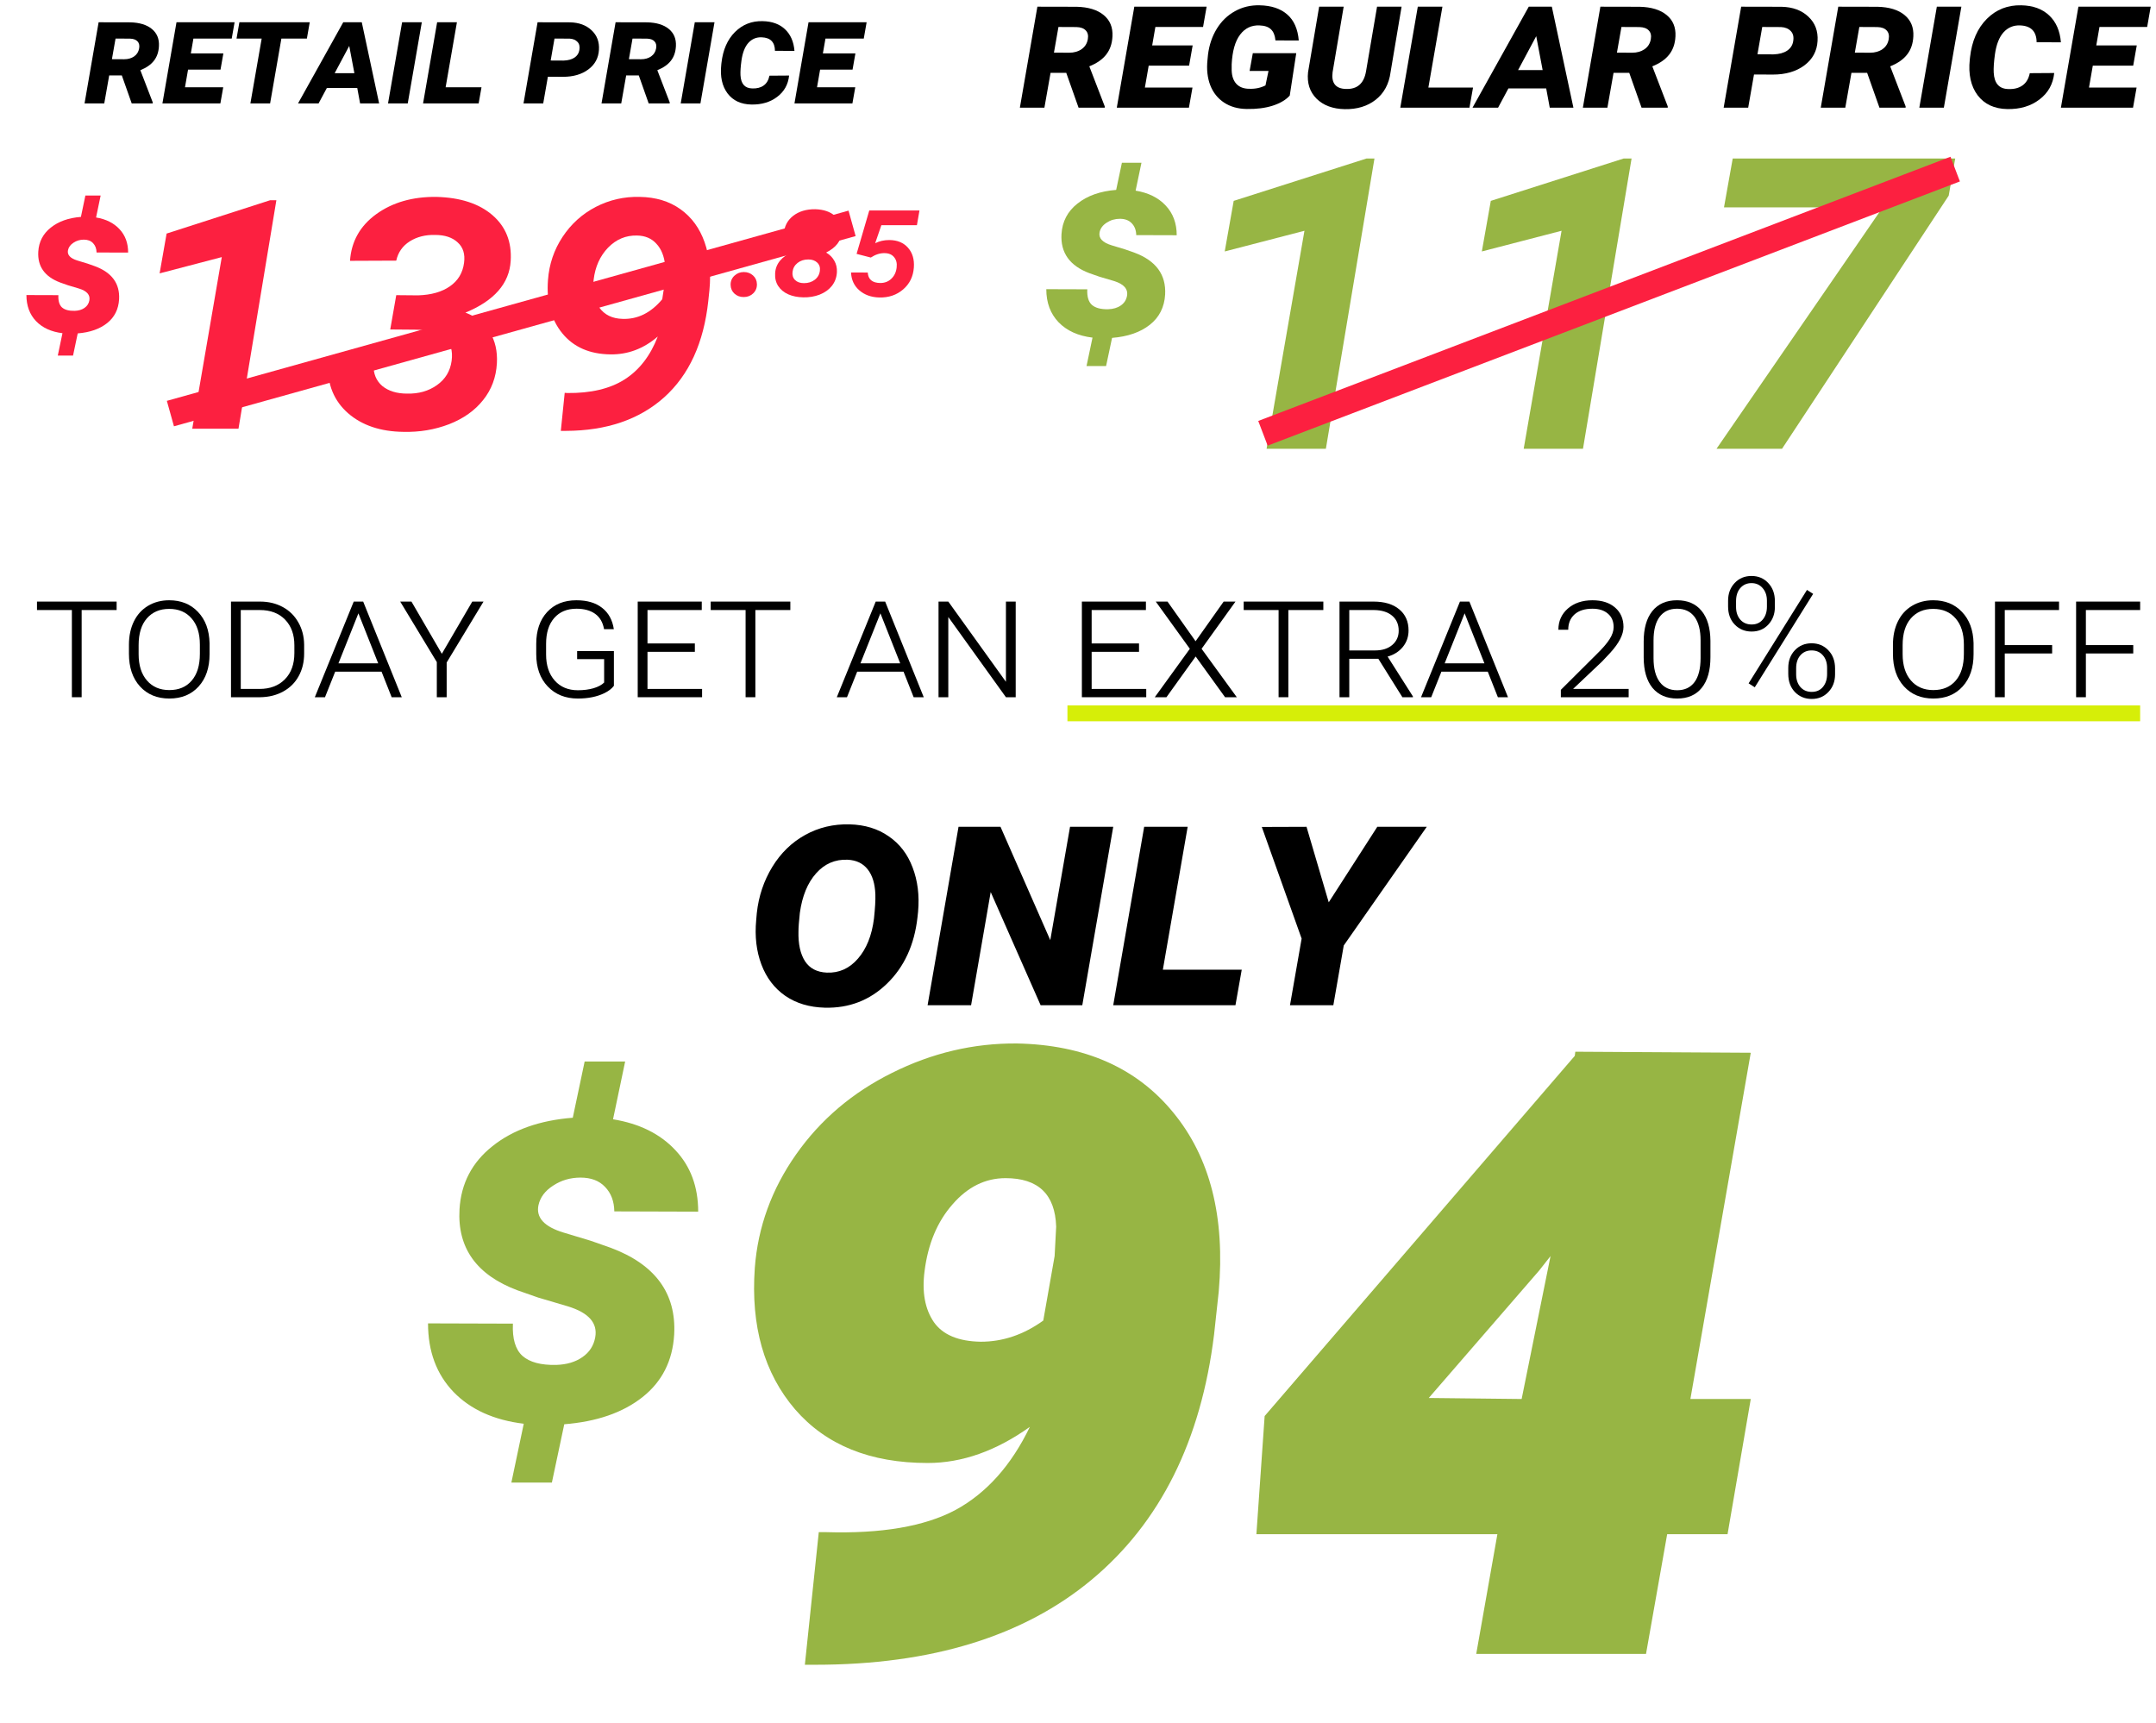
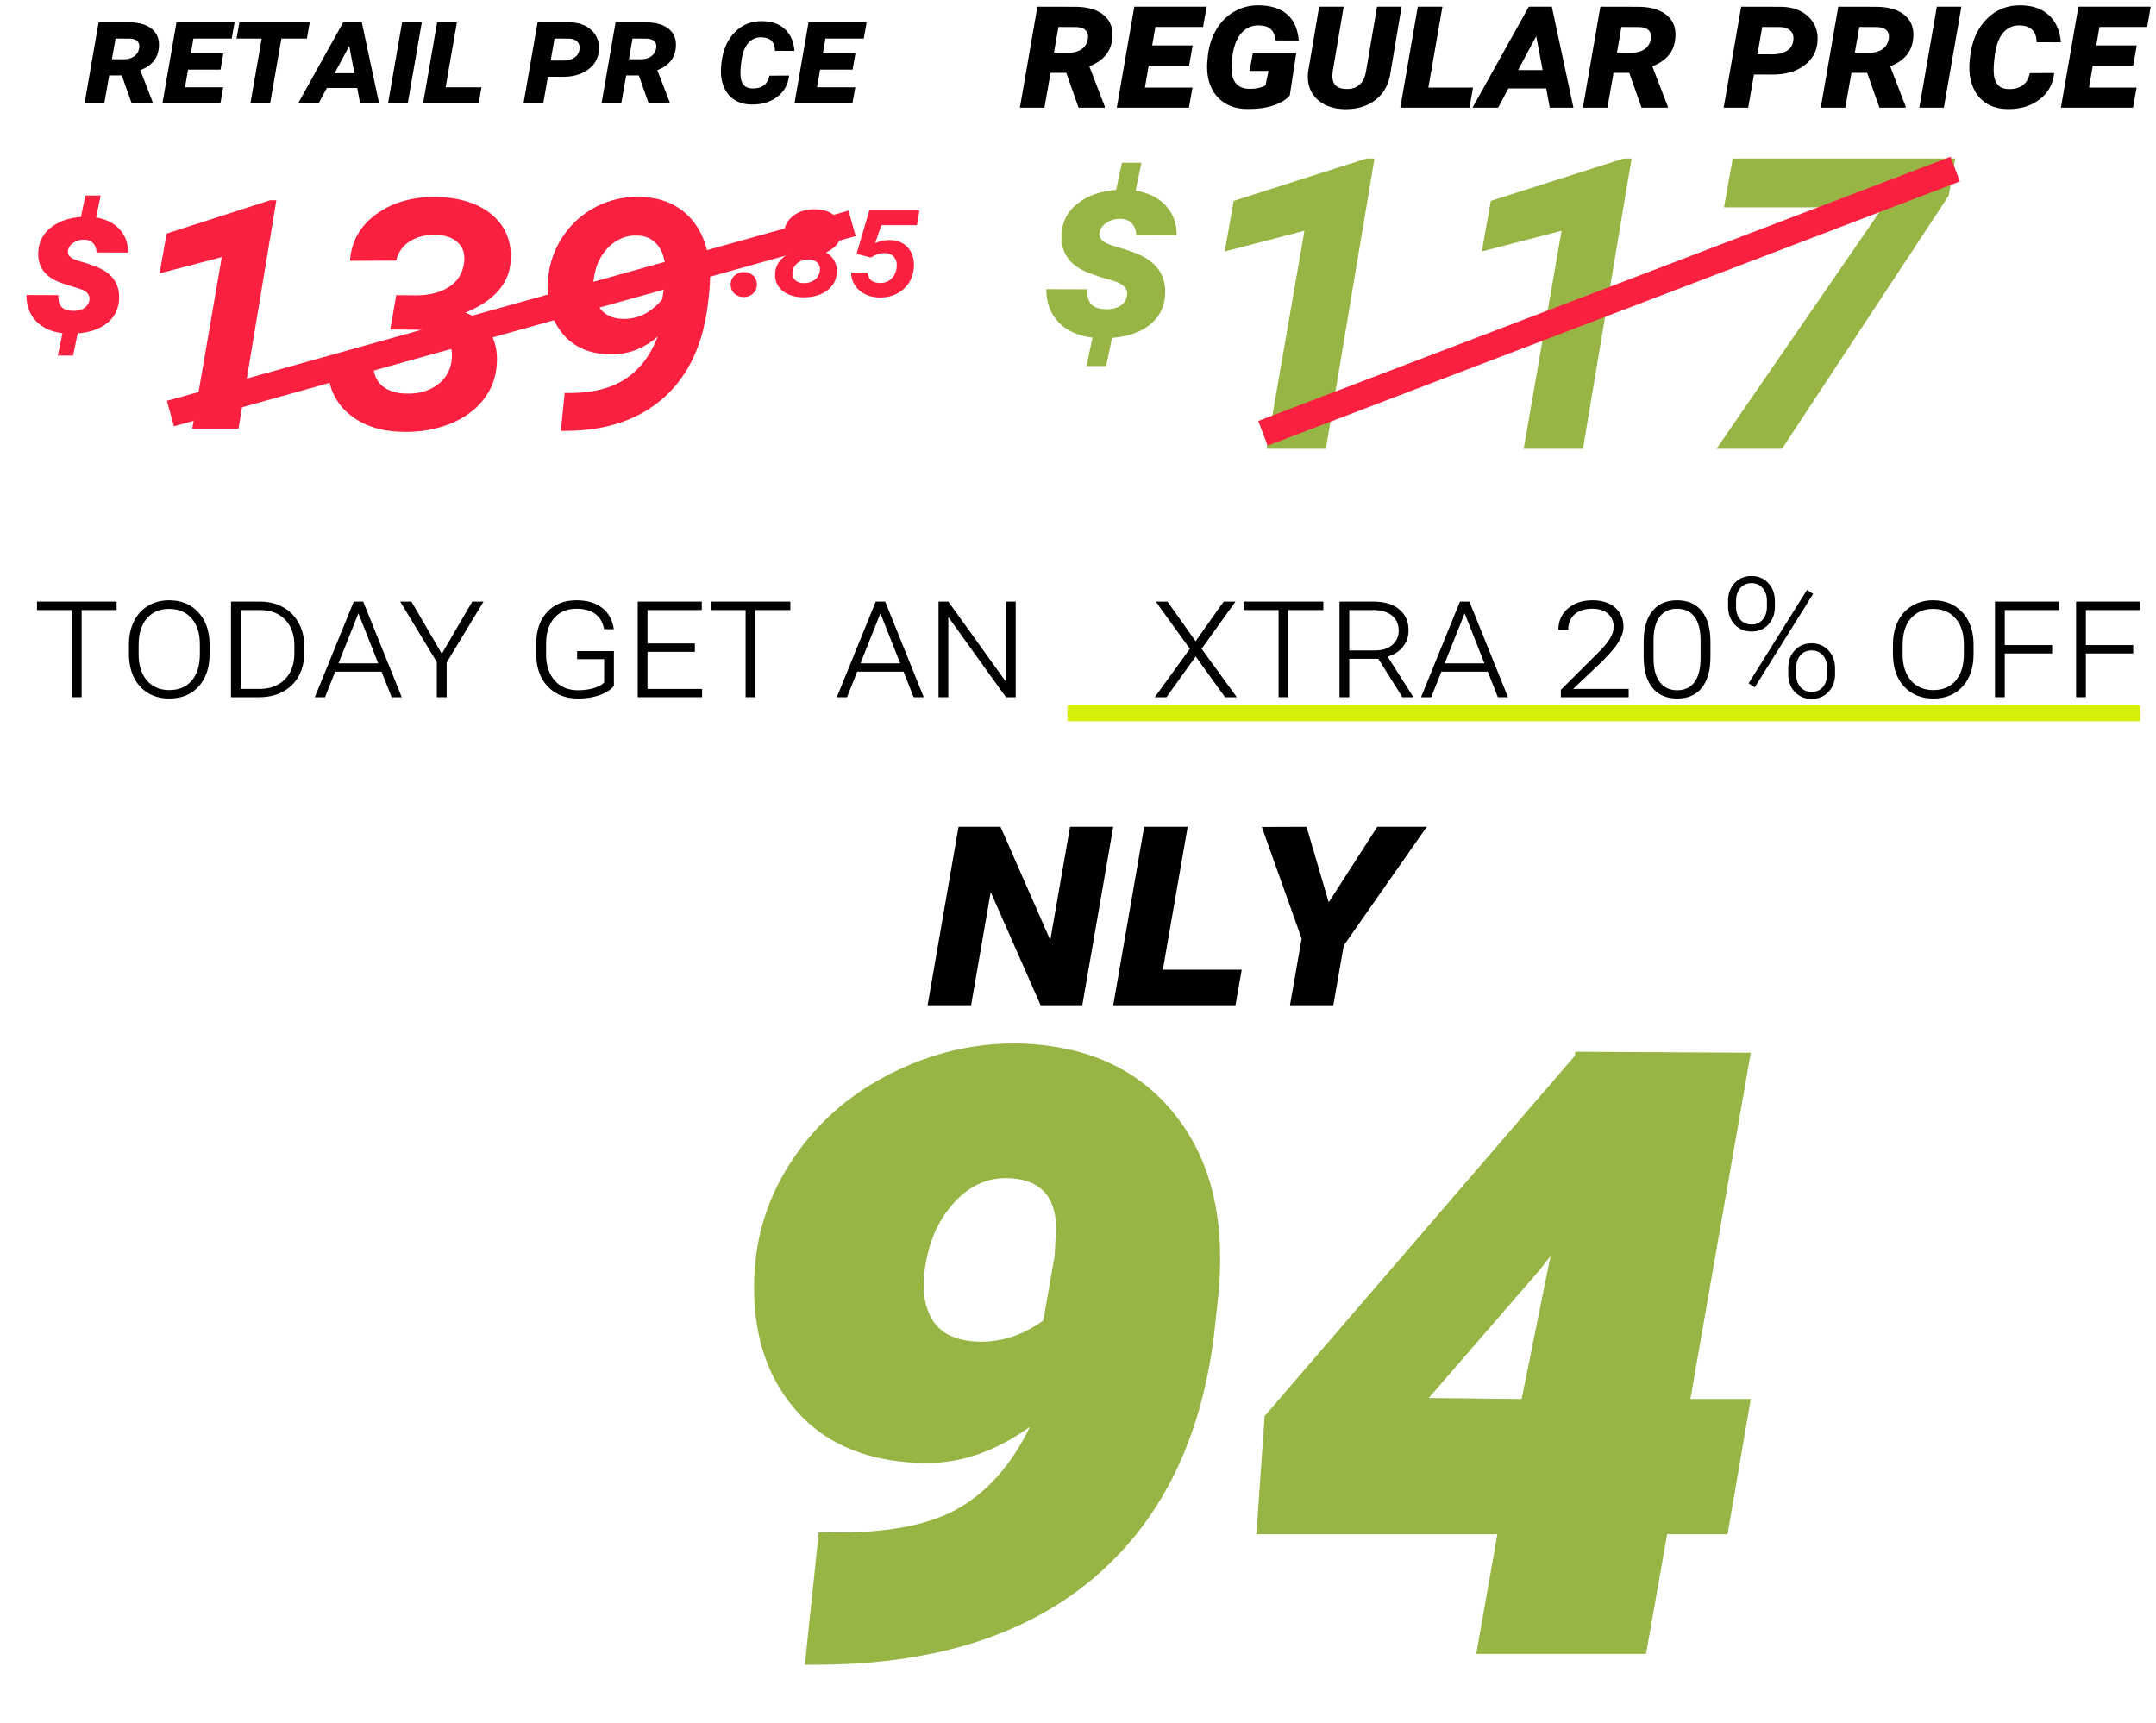
<svg xmlns="http://www.w3.org/2000/svg" width="408" height="326" viewBox="0 0 408 326" fill="none">
-   <path d="M23.052 14.271H20.666L19.73 19.57H16L18.663 4.214L24.647 4.227C26.413 4.271 27.775 4.688 28.733 5.479C29.7 6.27 30.148 7.351 30.078 8.722C30.025 9.829 29.709 10.752 29.129 11.49C28.557 12.228 27.701 12.825 26.558 13.283L28.904 19.372V19.57H24.924L23.052 14.271ZM21.18 11.2L23.487 11.213C24.234 11.213 24.867 11.033 25.385 10.673C25.904 10.312 26.22 9.803 26.334 9.144C26.431 8.581 26.325 8.142 26.018 7.825C25.719 7.5 25.244 7.329 24.594 7.311L21.866 7.298L21.18 11.2Z" fill="black" />
+   <path d="M23.052 14.271H20.666L19.73 19.57H16L18.663 4.214L24.647 4.227C26.413 4.271 27.775 4.688 28.733 5.479C29.7 6.27 30.148 7.351 30.078 8.722C30.025 9.829 29.709 10.752 29.129 11.49C28.557 12.228 27.701 12.825 26.558 13.283L28.904 19.372V19.57H24.924L23.052 14.271ZM21.18 11.2L23.487 11.213C24.234 11.213 24.867 11.033 25.385 10.673C25.904 10.312 26.22 9.803 26.334 9.144C26.431 8.581 26.325 8.142 26.018 7.825C25.719 7.5 25.244 7.329 24.594 7.311L21.866 7.298Z" fill="black" />
  <path d="M41.73 13.177H35.587L35.008 16.512H42.244L41.704 19.57H30.737L33.399 4.214H44.393L43.852 7.298H36.602L36.115 10.106H42.27L41.73 13.177Z" fill="black" />
  <path d="M58.075 7.298H53.25L51.115 19.57H47.385L49.52 7.298H44.762L45.302 4.214H58.615L58.075 7.298Z" fill="black" />
  <path d="M67.605 16.644H61.858L60.289 19.57H56.401L64.956 4.214H68.462L71.744 19.57H68.145L67.605 16.644ZM63.334 13.849H67.064L66.089 8.695L63.334 13.849Z" fill="black" />
  <path d="M77.161 19.57H73.431L76.094 4.214H79.824L77.161 19.57Z" fill="black" />
  <path d="M84.332 16.512H91.12L90.58 19.57H80.061L82.724 4.214H86.467L84.332 16.512Z" fill="black" />
  <path d="M103.682 14.521L102.799 19.57H99.069L101.731 4.214L107.861 4.227C109.565 4.262 110.928 4.763 111.947 5.73C112.975 6.687 113.441 7.922 113.344 9.434C113.256 10.971 112.588 12.206 111.341 13.137C110.093 14.069 108.498 14.535 106.556 14.535L103.682 14.521ZM104.209 11.45L106.635 11.463C107.496 11.437 108.186 11.253 108.704 10.91C109.232 10.558 109.544 10.079 109.64 9.473C109.754 8.814 109.636 8.3 109.284 7.931C108.933 7.553 108.436 7.346 107.795 7.311L104.934 7.298L104.209 11.45Z" fill="black" />
  <path d="M120.884 14.271H118.498L117.562 19.57H113.832L116.494 4.214L122.479 4.227C124.245 4.271 125.607 4.688 126.565 5.479C127.532 6.27 127.98 7.351 127.91 8.722C127.857 9.829 127.54 10.752 126.96 11.49C126.389 12.228 125.532 12.825 124.39 13.283L126.736 19.372V19.57H122.756L120.884 14.271ZM119.012 11.2L121.319 11.213C122.066 11.213 122.698 11.033 123.217 10.673C123.735 10.312 124.052 9.803 124.166 9.144C124.263 8.581 124.157 8.142 123.85 7.825C123.551 7.5 123.076 7.329 122.426 7.311L119.698 7.298L119.012 11.2Z" fill="black" />
-   <path d="M132.549 19.57H128.819L131.482 4.214H135.212L132.549 19.57Z" fill="black" />
  <path d="M149.329 14.297C149.153 15.985 148.402 17.329 147.075 18.331C145.757 19.333 144.131 19.816 142.198 19.781C140.221 19.746 138.714 19.043 137.677 17.672C136.649 16.292 136.253 14.486 136.491 12.254L136.53 11.885C136.811 9.425 137.664 7.483 139.087 6.059C140.52 4.636 142.264 3.95 144.32 4.003C146.104 4.038 147.519 4.552 148.565 5.545C149.61 6.529 150.204 7.891 150.344 9.631L146.653 9.618C146.636 7.975 145.801 7.122 144.149 7.061C143.147 7.017 142.308 7.364 141.631 8.102C140.963 8.84 140.524 9.961 140.313 11.463C140.155 12.623 140.093 13.546 140.129 14.232C140.216 15.875 140.959 16.71 142.356 16.736C143.217 16.771 143.929 16.591 144.492 16.195C145.063 15.8 145.436 15.176 145.612 14.324L149.329 14.297Z" fill="black" />
  <path d="M161.337 13.177H155.195L154.615 16.512H161.851L161.311 19.57H150.344L153.007 4.214H164L163.46 7.298H156.21L155.722 10.106H161.878L161.337 13.177Z" fill="black" />
  <path d="M45.132 81.134H36.381L41.97 48.656L30.204 51.737L31.528 44.202L51.125 37.892H52.301L45.132 81.134Z" fill="#FC2040" />
  <path d="M74.987 55.857L79.105 55.894C81.605 55.819 83.615 55.25 85.134 54.186C86.679 53.122 87.573 51.638 87.818 49.732C88.039 48.074 87.635 46.788 86.605 45.872C85.6 44.932 84.178 44.462 82.34 44.462C80.502 44.412 78.896 44.82 77.524 45.686C76.175 46.552 75.33 47.765 74.987 49.324L66.236 49.361C66.481 45.699 68.136 42.754 71.2 40.527C74.288 38.3 78.087 37.211 82.597 37.261C87.132 37.384 90.662 38.535 93.186 40.712C95.711 42.89 96.863 45.773 96.643 49.361C96.397 53.642 93.542 56.908 88.076 59.16C90.159 59.952 91.704 61.189 92.709 62.872C93.713 64.53 94.155 66.485 94.032 68.737C93.885 71.409 93.015 73.735 91.422 75.715C89.853 77.694 87.708 79.216 84.987 80.28C82.267 81.32 79.386 81.802 76.347 81.728C72.008 81.678 68.516 80.503 65.868 78.202C63.221 75.876 61.947 72.795 62.044 68.959L70.685 68.996C70.636 70.704 71.187 72.052 72.339 73.042C73.516 74.007 75.085 74.49 77.046 74.49C79.227 74.539 81.102 74.007 82.671 72.894C84.264 71.78 85.196 70.246 85.465 68.291C85.98 64.406 83.651 62.439 78.48 62.389L73.847 62.352L74.987 55.857Z" fill="#FC2040" />
  <path d="M107.342 74.379C111.803 74.428 115.418 73.574 118.188 71.817C120.983 70.036 123.078 67.326 124.475 63.688C121.804 65.99 118.813 67.116 115.504 67.066C111.582 67.017 108.555 65.693 106.423 63.095C104.29 60.496 103.383 57.119 103.702 52.962C103.923 49.992 104.842 47.282 106.459 44.833C108.077 42.383 110.173 40.49 112.747 39.154C115.345 37.817 118.115 37.186 121.056 37.261C124.096 37.31 126.669 38.09 128.777 39.599C130.885 41.108 132.405 43.187 133.336 45.835C134.268 48.483 134.574 51.489 134.256 54.855L134.035 56.97C133.177 64.889 130.395 70.964 125.689 75.195C120.983 79.402 114.781 81.517 107.085 81.542H106.129L106.864 74.341L107.342 74.379ZM117.821 60.348C120.664 60.447 123.164 59.21 125.321 56.636L125.836 53.258C125.958 52.269 125.971 51.266 125.873 50.252C125.701 48.495 125.15 47.122 124.218 46.132C123.311 45.117 122.086 44.597 120.541 44.573C118.433 44.523 116.607 45.29 115.063 46.874C113.543 48.458 112.636 50.475 112.342 52.924C112.073 55.028 112.428 56.785 113.409 58.195C114.389 59.581 115.86 60.298 117.821 60.348Z" fill="#FC2040" />
  <path d="M16.913 56.84C17.096 55.813 16.447 55.07 14.964 54.612L12.85 53.981L11.379 53.462C8.462 52.361 7.083 50.418 7.243 47.634C7.353 45.766 8.137 44.25 9.596 43.087C11.054 41.912 12.96 41.231 15.313 41.046L16.159 37H19.045L18.181 41.157C20.056 41.467 21.533 42.203 22.612 43.366C23.702 44.529 24.248 46.007 24.248 47.801L18.273 47.783C18.261 47.053 18.04 46.465 17.611 46.02C17.195 45.574 16.612 45.352 15.865 45.352C15.142 45.352 14.492 45.543 13.916 45.927C13.34 46.298 12.991 46.768 12.868 47.337C12.684 48.228 13.279 48.884 14.651 49.305L16.6 49.898L18.016 50.4C21.19 51.6 22.697 53.678 22.538 56.635C22.428 58.528 21.674 60.032 20.277 61.145C18.88 62.259 17.023 62.908 14.707 63.094L13.824 67.288H10.938L11.82 63.057C9.7 62.797 8.033 62.036 6.82 60.774C5.607 59.5 5 57.854 5 55.837L11.048 55.856C10.999 56.945 11.226 57.718 11.728 58.176C12.243 58.634 13.046 58.85 14.137 58.825C14.884 58.801 15.503 58.615 15.993 58.269C16.496 57.922 16.802 57.446 16.913 56.84Z" fill="#FC2040" />
  <path d="M138.262 53.932C138.244 53.227 138.483 52.643 138.979 52.179C139.475 51.715 140.068 51.483 140.758 51.483C141.438 51.483 142.017 51.696 142.495 52.123C142.973 52.541 143.221 53.088 143.24 53.765C143.258 54.461 143.024 55.046 142.536 55.519C142.049 55.983 141.452 56.215 140.744 56.215C140.045 56.215 139.462 56.002 138.993 55.575C138.524 55.148 138.281 54.601 138.262 53.932Z" fill="#FC2040" />
  <path d="M159.261 44.036C159.169 45.604 158.195 46.857 156.338 47.794C157.009 48.184 157.524 48.699 157.882 49.339C158.25 49.979 158.415 50.699 158.378 51.497C158.323 52.499 158.006 53.366 157.427 54.099C156.848 54.823 156.076 55.375 155.111 55.756C154.146 56.127 153.107 56.299 151.995 56.271C150.938 56.252 149.996 56.062 149.168 55.7C148.341 55.329 147.707 54.805 147.266 54.127C146.824 53.441 146.631 52.643 146.686 51.733C146.778 49.933 147.9 48.56 150.051 47.613C148.856 46.797 148.286 45.688 148.341 44.286C148.405 42.867 148.984 41.725 150.078 40.862C151.181 39.999 152.583 39.577 154.284 39.596C155.865 39.642 157.105 40.064 158.006 40.862C158.907 41.66 159.325 42.718 159.261 44.036ZM155.152 51.246C155.235 50.606 155.069 50.091 154.656 49.701C154.242 49.302 153.681 49.102 152.974 49.102C152.165 49.102 151.485 49.321 150.933 49.757C150.382 50.193 150.064 50.754 149.982 51.441C149.899 52.081 150.06 52.601 150.464 53C150.869 53.39 151.429 53.584 152.146 53.584C152.946 53.584 153.626 53.371 154.187 52.944C154.748 52.508 155.069 51.942 155.152 51.246ZM155.979 44.245C156.053 43.66 155.91 43.191 155.552 42.839C155.203 42.486 154.725 42.31 154.118 42.31C153.438 42.31 152.859 42.514 152.381 42.922C151.903 43.321 151.632 43.827 151.567 44.44C151.494 45.015 151.632 45.488 151.981 45.859C152.33 46.23 152.804 46.416 153.401 46.416C154.063 46.416 154.637 46.217 155.125 45.818C155.621 45.419 155.906 44.894 155.979 44.245Z" fill="#FC2040" />
  <path d="M162.101 48.045L164.5 39.832H174L173.517 42.616H166.789L165.617 46.026C166.426 45.627 167.308 45.428 168.264 45.428C169.781 45.428 170.967 45.91 171.822 46.875C172.676 47.831 173.049 49.084 172.938 50.634C172.81 52.35 172.129 53.733 170.898 54.782C169.675 55.83 168.182 56.336 166.417 56.299C164.882 56.262 163.618 55.812 162.625 54.949C161.632 54.086 161.108 52.958 161.053 51.566L164.211 51.58C164.293 52.879 165.084 53.538 166.582 53.557C167.428 53.557 168.131 53.283 168.692 52.735C169.262 52.188 169.593 51.473 169.684 50.592C169.776 49.803 169.611 49.158 169.188 48.657C168.774 48.156 168.168 47.905 167.368 47.905C166.532 47.887 165.672 48.165 164.79 48.741L162.101 48.045Z" fill="#FC2040" />
  <path d="M32.247 78.268L161.246 42.268" stroke="#FC2040" stroke-width="5" />
  <path d="M201.777 13.784H198.808L197.643 20.379H193L196.314 1.266L203.762 1.282C205.961 1.337 207.656 1.857 208.848 2.841C210.051 3.825 210.609 5.171 210.522 6.877C210.456 8.255 210.062 9.403 209.34 10.322C208.629 11.241 207.563 11.985 206.141 12.553L209.061 20.133V20.379H204.107L201.777 13.784ZM199.448 9.961L202.319 9.978C203.248 9.978 204.036 9.753 204.681 9.305C205.326 8.857 205.72 8.222 205.862 7.402C205.983 6.702 205.851 6.155 205.469 5.761C205.097 5.357 204.506 5.143 203.697 5.121L200.301 5.105L199.448 9.961Z" fill="black" />
  <path d="M225.025 12.422H217.379L216.657 16.573H225.664L224.992 20.379H211.342L214.656 1.266H228.339L227.666 5.105H218.643L218.036 8.6H225.697L225.025 12.422Z" fill="black" />
  <path d="M244.072 18.082C243.339 18.902 242.262 19.542 240.84 20.002C239.429 20.45 237.794 20.658 235.935 20.625C234.261 20.603 232.828 20.198 231.636 19.411C230.444 18.624 229.574 17.53 229.028 16.13C228.492 14.73 228.317 13.133 228.503 11.339L228.601 10.338C228.831 8.512 229.383 6.882 230.258 5.45C231.144 4.006 232.292 2.896 233.703 2.119C235.114 1.332 236.673 0.96 238.379 1.004C240.577 1.047 242.311 1.621 243.58 2.726C244.859 3.82 245.592 5.466 245.778 7.664L241.365 7.648C241.277 6.696 240.993 5.996 240.512 5.548C240.042 5.089 239.32 4.843 238.346 4.81C236.826 4.744 235.601 5.329 234.671 6.565C233.742 7.79 233.211 9.655 233.08 12.16V13.308C233.113 14.402 233.408 15.255 233.966 15.867C234.535 16.48 235.338 16.792 236.377 16.802C237.526 16.846 238.559 16.633 239.478 16.163L240.052 13.423H236.476L237.083 10.06H245.302L244.072 18.082Z" fill="black" />
  <path d="M265.236 1.266L263.152 13.652C262.857 15.884 261.922 17.623 260.347 18.87C258.772 20.106 256.814 20.702 254.473 20.658C252.22 20.614 250.443 19.953 249.141 18.673C247.851 17.382 247.315 15.714 247.534 13.669L249.634 1.266H254.276L252.176 13.685C251.925 15.72 252.756 16.77 254.67 16.835C256.836 16.923 258.115 15.807 258.509 13.489L260.593 1.266H265.236Z" fill="black" />
  <path d="M270.305 16.573H278.754L278.082 20.379H264.99L268.304 1.266H272.963L270.305 16.573Z" fill="black" />
  <path d="M292.601 16.737H285.448L283.496 20.379H278.656L289.303 1.266H293.667L297.752 20.379H293.274L292.601 16.737ZM287.285 13.259H291.928L290.714 6.844L287.285 13.259Z" fill="black" />
  <path d="M308.318 13.784H305.348L304.184 20.379H299.541L302.855 1.266L310.303 1.282C312.501 1.337 314.197 1.857 315.389 2.841C316.592 3.825 317.15 5.171 317.062 6.877C316.997 8.255 316.603 9.403 315.881 10.322C315.17 11.241 314.104 11.985 312.682 12.553L315.602 20.133V20.379H310.648L308.318 13.784ZM305.988 9.961L308.859 9.978C309.789 9.978 310.576 9.753 311.222 9.305C311.867 8.857 312.261 8.222 312.403 7.402C312.523 6.702 312.392 6.155 312.009 5.761C311.637 5.357 311.047 5.143 310.237 5.121L306.841 5.105L305.988 9.961Z" fill="black" />
  <path d="M331.926 14.095L330.827 20.379H326.184L329.498 1.266L337.127 1.282C339.249 1.326 340.944 1.95 342.213 3.153C343.492 4.345 344.072 5.882 343.952 7.763C343.842 9.677 343.011 11.213 341.458 12.373C339.905 13.532 337.92 14.112 335.503 14.112L331.926 14.095ZM332.582 10.273L335.601 10.289C336.673 10.257 337.531 10.027 338.177 9.6C338.833 9.163 339.221 8.567 339.342 7.812C339.484 6.992 339.336 6.352 338.899 5.893C338.461 5.422 337.843 5.165 337.045 5.121L333.485 5.105L332.582 10.273Z" fill="black" />
  <path d="M353.336 13.784H350.366L349.202 20.379H344.559L347.873 1.266L355.321 1.282C357.519 1.337 359.215 1.857 360.407 2.841C361.61 3.825 362.168 5.171 362.08 6.877C362.015 8.255 361.621 9.403 360.899 10.322C360.188 11.241 359.122 11.985 357.7 12.553L360.62 20.133V20.379H355.666L353.336 13.784ZM351.006 9.961L353.877 9.978C354.807 9.978 355.595 9.753 356.24 9.305C356.885 8.857 357.279 8.222 357.421 7.402C357.541 6.702 357.41 6.155 357.027 5.761C356.655 5.357 356.065 5.143 355.255 5.121L351.859 5.105L351.006 9.961Z" fill="black" />
  <path d="M367.855 20.379H363.212L366.526 1.266H371.169L367.855 20.379Z" fill="black" />
  <path d="M388.74 13.817C388.521 15.917 387.586 17.59 385.935 18.837C384.294 20.084 382.271 20.685 379.864 20.642C377.404 20.598 375.528 19.723 374.237 18.017C372.958 16.299 372.465 14.052 372.761 11.274L372.81 10.814C373.16 7.752 374.221 5.335 375.993 3.563C377.775 1.791 379.946 0.938 382.506 1.004C384.726 1.047 386.487 1.687 387.789 2.923C389.09 4.148 389.828 5.843 390.003 8.009L385.41 7.992C385.388 5.947 384.349 4.886 382.293 4.81C381.046 4.755 380.001 5.187 379.159 6.106C378.328 7.025 377.781 8.419 377.518 10.289C377.322 11.733 377.245 12.882 377.289 13.735C377.398 15.78 378.322 16.819 380.061 16.852C381.133 16.895 382.019 16.671 382.719 16.179C383.43 15.687 383.895 14.91 384.114 13.849L388.74 13.817Z" fill="black" />
  <path d="M403.686 12.422H396.041L395.319 16.573H404.326L403.653 20.379H390.003L393.317 1.266H407L406.327 5.105H397.304L396.697 8.6H404.359L403.686 12.422Z" fill="black" />
  <g opacity="0.85">
    <path d="M250.908 84.925H239.688L246.854 43.672L231.767 47.586L233.464 38.015L258.593 30H260.102L250.908 84.925Z" fill="#85A823" />
    <path d="M299.563 84.925H288.343L295.509 43.672L280.422 47.586L282.119 38.015L307.248 30H308.757L299.563 84.925Z" fill="#85A823" />
    <path d="M368.774 37.025L337.233 84.925H324.834L356.28 39.241H326.248L327.898 30H370L368.774 37.025Z" fill="#85A823" />
    <path d="M213.275 55.998C213.511 54.694 212.678 53.751 210.777 53.17L208.066 52.368L206.18 51.708C202.44 50.309 200.672 47.842 200.876 44.306C201.017 41.933 202.023 40.008 203.893 38.531C205.763 37.038 208.207 36.173 211.225 35.938L212.309 30.799H216.01L214.902 36.079C217.306 36.472 219.2 37.407 220.583 38.884C221.982 40.361 222.681 42.239 222.681 44.518L215.02 44.495C215.004 43.567 214.721 42.821 214.171 42.255C213.637 41.69 212.89 41.407 211.932 41.407C211.005 41.407 210.172 41.65 209.433 42.137C208.694 42.609 208.246 43.206 208.089 43.929C207.854 45.06 208.616 45.893 210.376 46.428L212.875 47.182L214.69 47.819C218.76 49.343 220.693 51.983 220.489 55.739C220.347 58.144 219.381 60.053 217.589 61.467C215.798 62.882 213.417 63.707 210.447 63.943L209.315 69.27H205.614L206.746 63.895C204.027 63.565 201.89 62.599 200.334 60.996C198.778 59.377 198 57.287 198 54.725L205.756 54.749C205.693 56.132 205.983 57.114 206.628 57.696C207.288 58.277 208.317 58.552 209.716 58.521C210.674 58.489 211.468 58.254 212.097 57.813C212.741 57.373 213.134 56.768 213.275 55.998Z" fill="#85A823" />
  </g>
  <path d="M239 82L370 32" stroke="#FC2040" stroke-width="5" />
  <path d="M22.07 115.448H15.452V131.947H13.603V115.448H7V113.847H22.07V115.448Z" fill="black" />
  <path d="M39.658 123.806C39.658 126.354 38.969 128.39 37.592 129.912C36.214 131.435 34.365 132.196 32.045 132.196C29.735 132.196 27.881 131.43 26.483 129.897C25.095 128.364 24.401 126.308 24.401 123.729V122.02C24.401 120.352 24.712 118.881 25.333 117.607C25.955 116.333 26.845 115.349 28.005 114.655C29.176 113.951 30.512 113.599 32.014 113.599C34.261 113.599 36.079 114.334 37.467 115.805C38.865 117.265 39.596 119.233 39.658 121.709V123.806ZM37.825 121.989C37.825 119.876 37.301 118.224 36.255 117.032C35.22 115.831 33.806 115.23 32.014 115.23C30.243 115.23 28.834 115.831 27.788 117.032C26.752 118.224 26.234 119.907 26.234 122.082V123.806C26.234 125.909 26.757 127.566 27.803 128.778C28.85 129.99 30.263 130.596 32.045 130.596C33.847 130.596 35.261 129.995 36.286 128.794C37.312 127.592 37.825 125.909 37.825 123.744V121.989Z" fill="black" />
  <path d="M43.713 131.947V113.847H49.213C50.808 113.847 52.237 114.189 53.501 114.873C54.765 115.556 55.748 116.525 56.453 117.778C57.167 119.021 57.535 120.425 57.556 121.989V123.682C57.556 125.287 57.209 126.717 56.515 127.97C55.831 129.213 54.853 130.182 53.579 130.875C52.315 131.569 50.87 131.927 49.244 131.947H43.713ZM45.562 115.448V130.378H49.104C51.114 130.378 52.714 129.772 53.905 128.561C55.106 127.349 55.707 125.691 55.707 123.589V122.113C55.707 120.093 55.122 118.477 53.952 117.265C52.781 116.054 51.186 115.448 49.166 115.448H45.562Z" fill="black" />
  <path d="M72.207 127.116H63.429L61.502 131.947H59.576L66.94 113.847H68.727L76.029 131.947H74.118L72.207 127.116ZM64.05 125.531H71.57L67.826 116.069L64.05 125.531Z" fill="black" />
  <path d="M83.611 123.729L89.375 113.847H91.503L84.527 125.376V131.947H82.663V125.298L75.734 113.847H77.862L83.611 123.729Z" fill="black" />
  <path d="M116.175 129.788C115.771 130.327 115.166 130.793 114.358 131.186C112.959 131.859 111.292 132.196 109.355 132.196C107.004 132.196 105.103 131.435 103.653 129.912C102.203 128.39 101.478 126.349 101.478 123.791V121.833C101.478 119.327 102.161 117.328 103.529 115.836C104.896 114.345 106.745 113.599 109.075 113.599C111.105 113.599 112.726 114.075 113.938 115.028C115.16 115.981 115.901 117.328 116.16 119.068H114.311C114.083 117.773 113.519 116.805 112.618 116.162C111.716 115.52 110.541 115.199 109.091 115.199C107.309 115.199 105.906 115.784 104.88 116.955C103.855 118.125 103.342 119.756 103.342 121.849V123.868C103.342 125.919 103.886 127.561 104.974 128.794C106.061 130.016 107.527 130.627 109.37 130.627C110.437 130.627 111.411 130.503 112.291 130.254C113.182 129.995 113.86 129.633 114.327 129.166V124.739H109.215V123.216H116.175V129.788Z" fill="black" />
  <path d="M131.494 123.356H122.53V130.378H132.862V131.947H120.681V113.847H132.8V115.448H122.53V121.771H131.494V123.356Z" fill="black" />
  <path d="M149.563 115.448H142.945V131.947H141.096V115.448H134.493V113.847H149.563V115.448Z" fill="black" />
  <path d="M170.988 127.116H162.21L160.284 131.947H158.357L165.721 113.847H167.508L174.81 131.947H172.899L170.988 127.116ZM162.832 125.531H170.351L166.607 116.069L162.832 125.531Z" fill="black" />
  <path d="M192.211 131.947H190.362L179.456 116.768V131.947H177.607V113.847H179.456L190.362 129.027V113.847H192.211V131.947Z" fill="black" />
-   <path d="M215.547 123.356H206.583V130.378H216.914V131.947H204.734V113.847H216.852V115.448H206.583V121.771H215.547V123.356Z" fill="black" />
  <path d="M226.252 121.352L231.565 113.847H233.803L227.386 122.781L234.051 131.947H231.83L226.267 124.241L220.736 131.947H218.53L225.164 122.781L218.717 113.847H220.938L226.252 121.352Z" fill="black" />
  <path d="M250.427 115.448H243.808V131.947H241.959V115.448H235.356V113.847H250.427V115.448Z" fill="black" />
  <path d="M260.836 124.676H255.336V131.947H253.487V113.847H259.904C261.986 113.847 263.612 114.334 264.783 115.308C265.963 116.281 266.554 117.618 266.554 119.316C266.554 120.507 266.191 121.548 265.466 122.439C264.741 123.32 263.783 123.925 262.592 124.257L267.377 131.792V131.947H265.388L260.836 124.676ZM255.336 123.092H260.246C261.592 123.092 262.67 122.745 263.477 122.051C264.285 121.357 264.689 120.461 264.689 119.363C264.689 118.151 264.27 117.198 263.431 116.504C262.602 115.81 261.442 115.458 259.951 115.448H255.336V123.092Z" fill="black" />
  <path d="M281.547 127.116H272.768L270.842 131.947H268.915L276.28 113.847H278.066L285.369 131.947H283.458L281.547 127.116ZM273.39 125.531H280.91L277.165 116.069L273.39 125.531Z" fill="black" />
  <path d="M308.207 131.947H295.374V130.549L302.101 123.853C303.251 122.734 304.08 121.776 304.587 120.979C305.105 120.171 305.364 119.404 305.364 118.679C305.364 117.592 305.002 116.742 304.276 116.131C303.562 115.51 302.588 115.199 301.356 115.199C299.895 115.199 298.766 115.556 297.969 116.271C297.171 116.986 296.772 117.954 296.772 119.176H294.908C294.908 117.55 295.504 116.214 296.695 115.168C297.896 114.122 299.45 113.599 301.356 113.599C303.158 113.599 304.587 114.06 305.644 114.982C306.7 115.903 307.228 117.126 307.228 118.648C307.228 120.088 306.379 121.735 304.68 123.589L303.173 125.189L297.689 130.378H308.207V131.947Z" fill="black" />
  <path d="M323.682 124.366C323.682 126.883 323.133 128.819 322.035 130.176C320.947 131.523 319.399 132.196 317.389 132.196C315.401 132.196 313.847 131.528 312.728 130.192C311.62 128.845 311.061 126.924 311.05 124.428V121.414C311.05 118.928 311.594 117.007 312.682 115.65C313.78 114.282 315.339 113.599 317.358 113.599C319.368 113.599 320.916 114.267 322.004 115.603C323.102 116.939 323.661 118.835 323.682 121.289V124.366ZM321.817 121.181C321.817 119.244 321.434 117.763 320.668 116.737C319.901 115.712 318.798 115.199 317.358 115.199C315.929 115.199 314.831 115.712 314.065 116.737C313.298 117.763 312.915 119.254 312.915 121.212V124.583C312.915 126.51 313.303 128.001 314.08 129.058C314.857 130.104 315.96 130.627 317.389 130.627C318.808 130.627 319.901 130.114 320.668 129.089C321.434 128.053 321.817 126.536 321.817 124.537V121.181Z" fill="black" />
  <path d="M327.022 113.677C327.022 112.33 327.436 111.217 328.265 110.336C329.104 109.445 330.166 109 331.45 109C332.734 109 333.791 109.445 334.619 110.336C335.458 111.217 335.878 112.361 335.878 113.77V114.873C335.878 116.199 335.464 117.307 334.635 118.198C333.817 119.078 332.765 119.518 331.481 119.518C330.207 119.518 329.145 119.083 328.296 118.213C327.447 117.343 327.022 116.193 327.022 114.764V113.677ZM328.529 114.873C328.529 115.836 328.793 116.628 329.321 117.25C329.86 117.871 330.58 118.182 331.481 118.182C332.361 118.182 333.061 117.871 333.578 117.25C334.107 116.618 334.371 115.805 334.371 114.811V113.677C334.371 112.713 334.102 111.921 333.563 111.299C333.024 110.668 332.32 110.352 331.45 110.352C330.59 110.352 329.886 110.662 329.337 111.284C328.798 111.905 328.529 112.734 328.529 113.77V114.873ZM338.41 126.401C338.41 125.054 338.825 123.941 339.653 123.061C340.492 122.18 341.549 121.74 342.823 121.74C344.097 121.74 345.153 122.18 345.992 123.061C346.841 123.931 347.266 125.08 347.266 126.51V127.613C347.266 128.959 346.847 130.073 346.008 130.953C345.179 131.834 344.128 132.274 342.854 132.274C341.58 132.274 340.518 131.839 339.669 130.969C338.83 130.088 338.41 128.944 338.41 127.535V126.401ZM339.902 127.613C339.902 128.586 340.166 129.384 340.694 130.005C341.233 130.627 341.953 130.938 342.854 130.938C343.745 130.938 344.449 130.627 344.967 130.005C345.495 129.374 345.759 128.55 345.759 127.535V126.401C345.759 125.407 345.49 124.609 344.951 124.008C344.423 123.397 343.713 123.092 342.823 123.092C341.953 123.092 341.248 123.397 340.71 124.008C340.171 124.619 339.902 125.438 339.902 126.463V127.613ZM332.071 130.068L330.906 129.322L341.953 111.641L343.118 112.387L332.071 130.068Z" fill="black" />
  <path d="M373.476 123.806C373.476 126.354 372.788 128.39 371.41 129.912C370.032 131.435 368.184 132.196 365.863 132.196C363.554 132.196 361.7 131.43 360.301 129.897C358.913 128.364 358.219 126.308 358.219 123.729V122.02C358.219 120.352 358.53 118.881 359.152 117.607C359.773 116.333 360.664 115.349 361.824 114.655C362.994 113.951 364.33 113.599 365.832 113.599C368.08 113.599 369.898 114.334 371.286 115.805C372.684 117.265 373.414 119.233 373.476 121.709V123.806ZM371.643 121.989C371.643 119.876 371.12 118.224 370.074 117.032C369.038 115.831 367.624 115.23 365.832 115.23C364.061 115.23 362.653 115.831 361.606 117.032C360.571 118.224 360.053 119.907 360.053 122.082V123.806C360.053 125.909 360.576 127.566 361.622 128.778C362.668 129.99 364.082 130.596 365.863 130.596C367.666 130.596 369.079 129.995 370.105 128.794C371.13 127.592 371.643 125.909 371.643 123.744V121.989Z" fill="black" />
  <path d="M388.345 123.667H379.38V131.947H377.531V113.847H389.65V115.448H379.38V122.082H388.345V123.667Z" fill="black" />
  <path d="M403.695 123.667H394.73V131.947H392.881V113.847H405V115.448H394.73V122.082H403.695V123.667Z" fill="black" />
  <path d="M202 135H405" stroke="#D6EE08" stroke-width="3" />
-   <path d="M156.087 190.702C153.15 190.624 150.648 189.871 148.58 188.441C146.532 187.011 145.034 185.04 144.087 182.528C143.141 180.016 142.812 177.214 143.102 174.122L143.218 172.789C143.566 169.6 144.542 166.692 146.145 164.064C147.749 161.436 149.827 159.417 152.377 158.006C154.928 156.595 157.73 155.929 160.783 156.006C163.662 156.083 166.126 156.837 168.174 158.267C170.242 159.678 171.749 161.639 172.696 164.151C173.662 166.663 174.01 169.455 173.739 172.528L173.624 173.6C173.044 178.798 171.121 182.982 167.855 186.151C164.609 189.301 160.686 190.817 156.087 190.702ZM165.653 169.252C165.575 167.223 165.092 165.649 164.203 164.528C163.314 163.388 162.049 162.779 160.406 162.702C158.029 162.605 156.039 163.465 154.435 165.281C152.831 167.078 151.807 169.571 151.363 172.76C151.189 174.363 151.102 175.533 151.102 176.267C151.044 178.663 151.459 180.547 152.348 181.919C153.237 183.272 154.609 183.987 156.464 184.064C158.783 184.161 160.744 183.281 162.348 181.426C163.971 179.571 164.986 177.04 165.392 173.832C165.604 171.861 165.691 170.334 165.653 169.252Z" fill="black" />
  <path d="M204.812 190.238H196.928L187.479 168.818L183.768 190.238H175.537L181.392 156.47H189.334L198.754 177.919L202.493 156.47H210.667L204.812 190.238Z" fill="black" />
  <path d="M220.058 183.513H234.986L233.797 190.238H210.667L216.522 156.47H224.754L220.058 183.513Z" fill="black" />
  <path d="M251.449 170.76L260.638 156.47H270L254.29 178.933L252.319 190.238H244.116L246.319 177.629L238.783 156.499L247.246 156.47L251.449 170.76Z" fill="black" />
  <g opacity="0.85">
    <path d="M156.217 289.953C166.764 290.279 174.967 288.879 180.826 285.754C186.686 282.564 191.373 277.323 194.889 270.031C188.508 274.589 182.063 276.867 175.553 276.867C164.68 276.867 156.314 273.482 150.455 266.711C144.596 259.875 142.057 250.956 142.838 239.953C143.424 232.206 146.028 225.044 150.65 218.469C155.273 211.893 161.327 206.75 168.814 203.039C176.367 199.263 184.244 197.408 192.447 197.473C205.273 197.733 215.136 202.095 222.037 210.559C229.003 219.022 231.868 230.318 230.631 244.445L229.752 252.551C227.278 272.668 219.563 288.13 206.607 298.938C193.717 309.68 176.269 315.051 154.264 315.051H152.311L154.947 289.953H156.217ZM185.611 253.918C189.778 253.918 193.717 252.583 197.428 249.914L199.576 237.707L199.869 232.141C199.674 226.021 196.484 222.961 190.299 222.961C186.458 222.961 183.105 224.621 180.24 227.941C177.376 231.197 175.618 235.396 174.967 240.539C174.446 244.51 175.032 247.733 176.725 250.207C178.417 252.616 181.38 253.853 185.611 253.918Z" fill="#85A823" />
    <path d="M319.889 264.758H331.314L326.92 290.344H315.494L311.49 313H279.361L283.365 290.344H237.76L239.322 267.98L298.014 199.816L298.111 199.035L331.314 199.23L319.889 264.758ZM270.377 264.563L287.955 264.758L293.424 237.707L291.275 240.441L270.377 264.563Z" fill="#85A823" />
-     <path d="M112.641 253.082C113.129 250.38 111.404 248.427 107.465 247.223L101.85 245.563L97.943 244.195C90.196 241.298 86.534 236.188 86.957 228.863C87.25 223.948 89.333 219.96 93.207 216.9C97.081 213.808 102.143 212.018 108.393 211.529L110.639 200.885H118.305L116.01 211.822C120.99 212.636 124.913 214.573 127.777 217.633C130.674 220.693 132.123 224.583 132.123 229.303L116.254 229.254C116.221 227.333 115.635 225.787 114.496 224.615C113.389 223.443 111.843 222.857 109.857 222.857C107.937 222.857 106.212 223.362 104.682 224.371C103.152 225.348 102.224 226.585 101.898 228.082C101.41 230.426 102.989 232.151 106.635 233.258L111.811 234.82L115.57 236.139C124.001 239.296 128.005 244.765 127.582 252.545C127.289 257.525 125.287 261.48 121.576 264.41C117.865 267.34 112.934 269.049 106.781 269.537L104.438 280.572H96.772L99.115 269.439C93.484 268.756 89.057 266.754 85.834 263.434C82.611 260.081 81 255.751 81 250.445L97.064 250.494C96.934 253.359 97.537 255.393 98.871 256.598C100.238 257.802 102.37 258.372 105.268 258.307C107.253 258.242 108.897 257.753 110.199 256.842C111.534 255.93 112.348 254.677 112.641 253.082Z" fill="#85A823" />
  </g>
</svg>